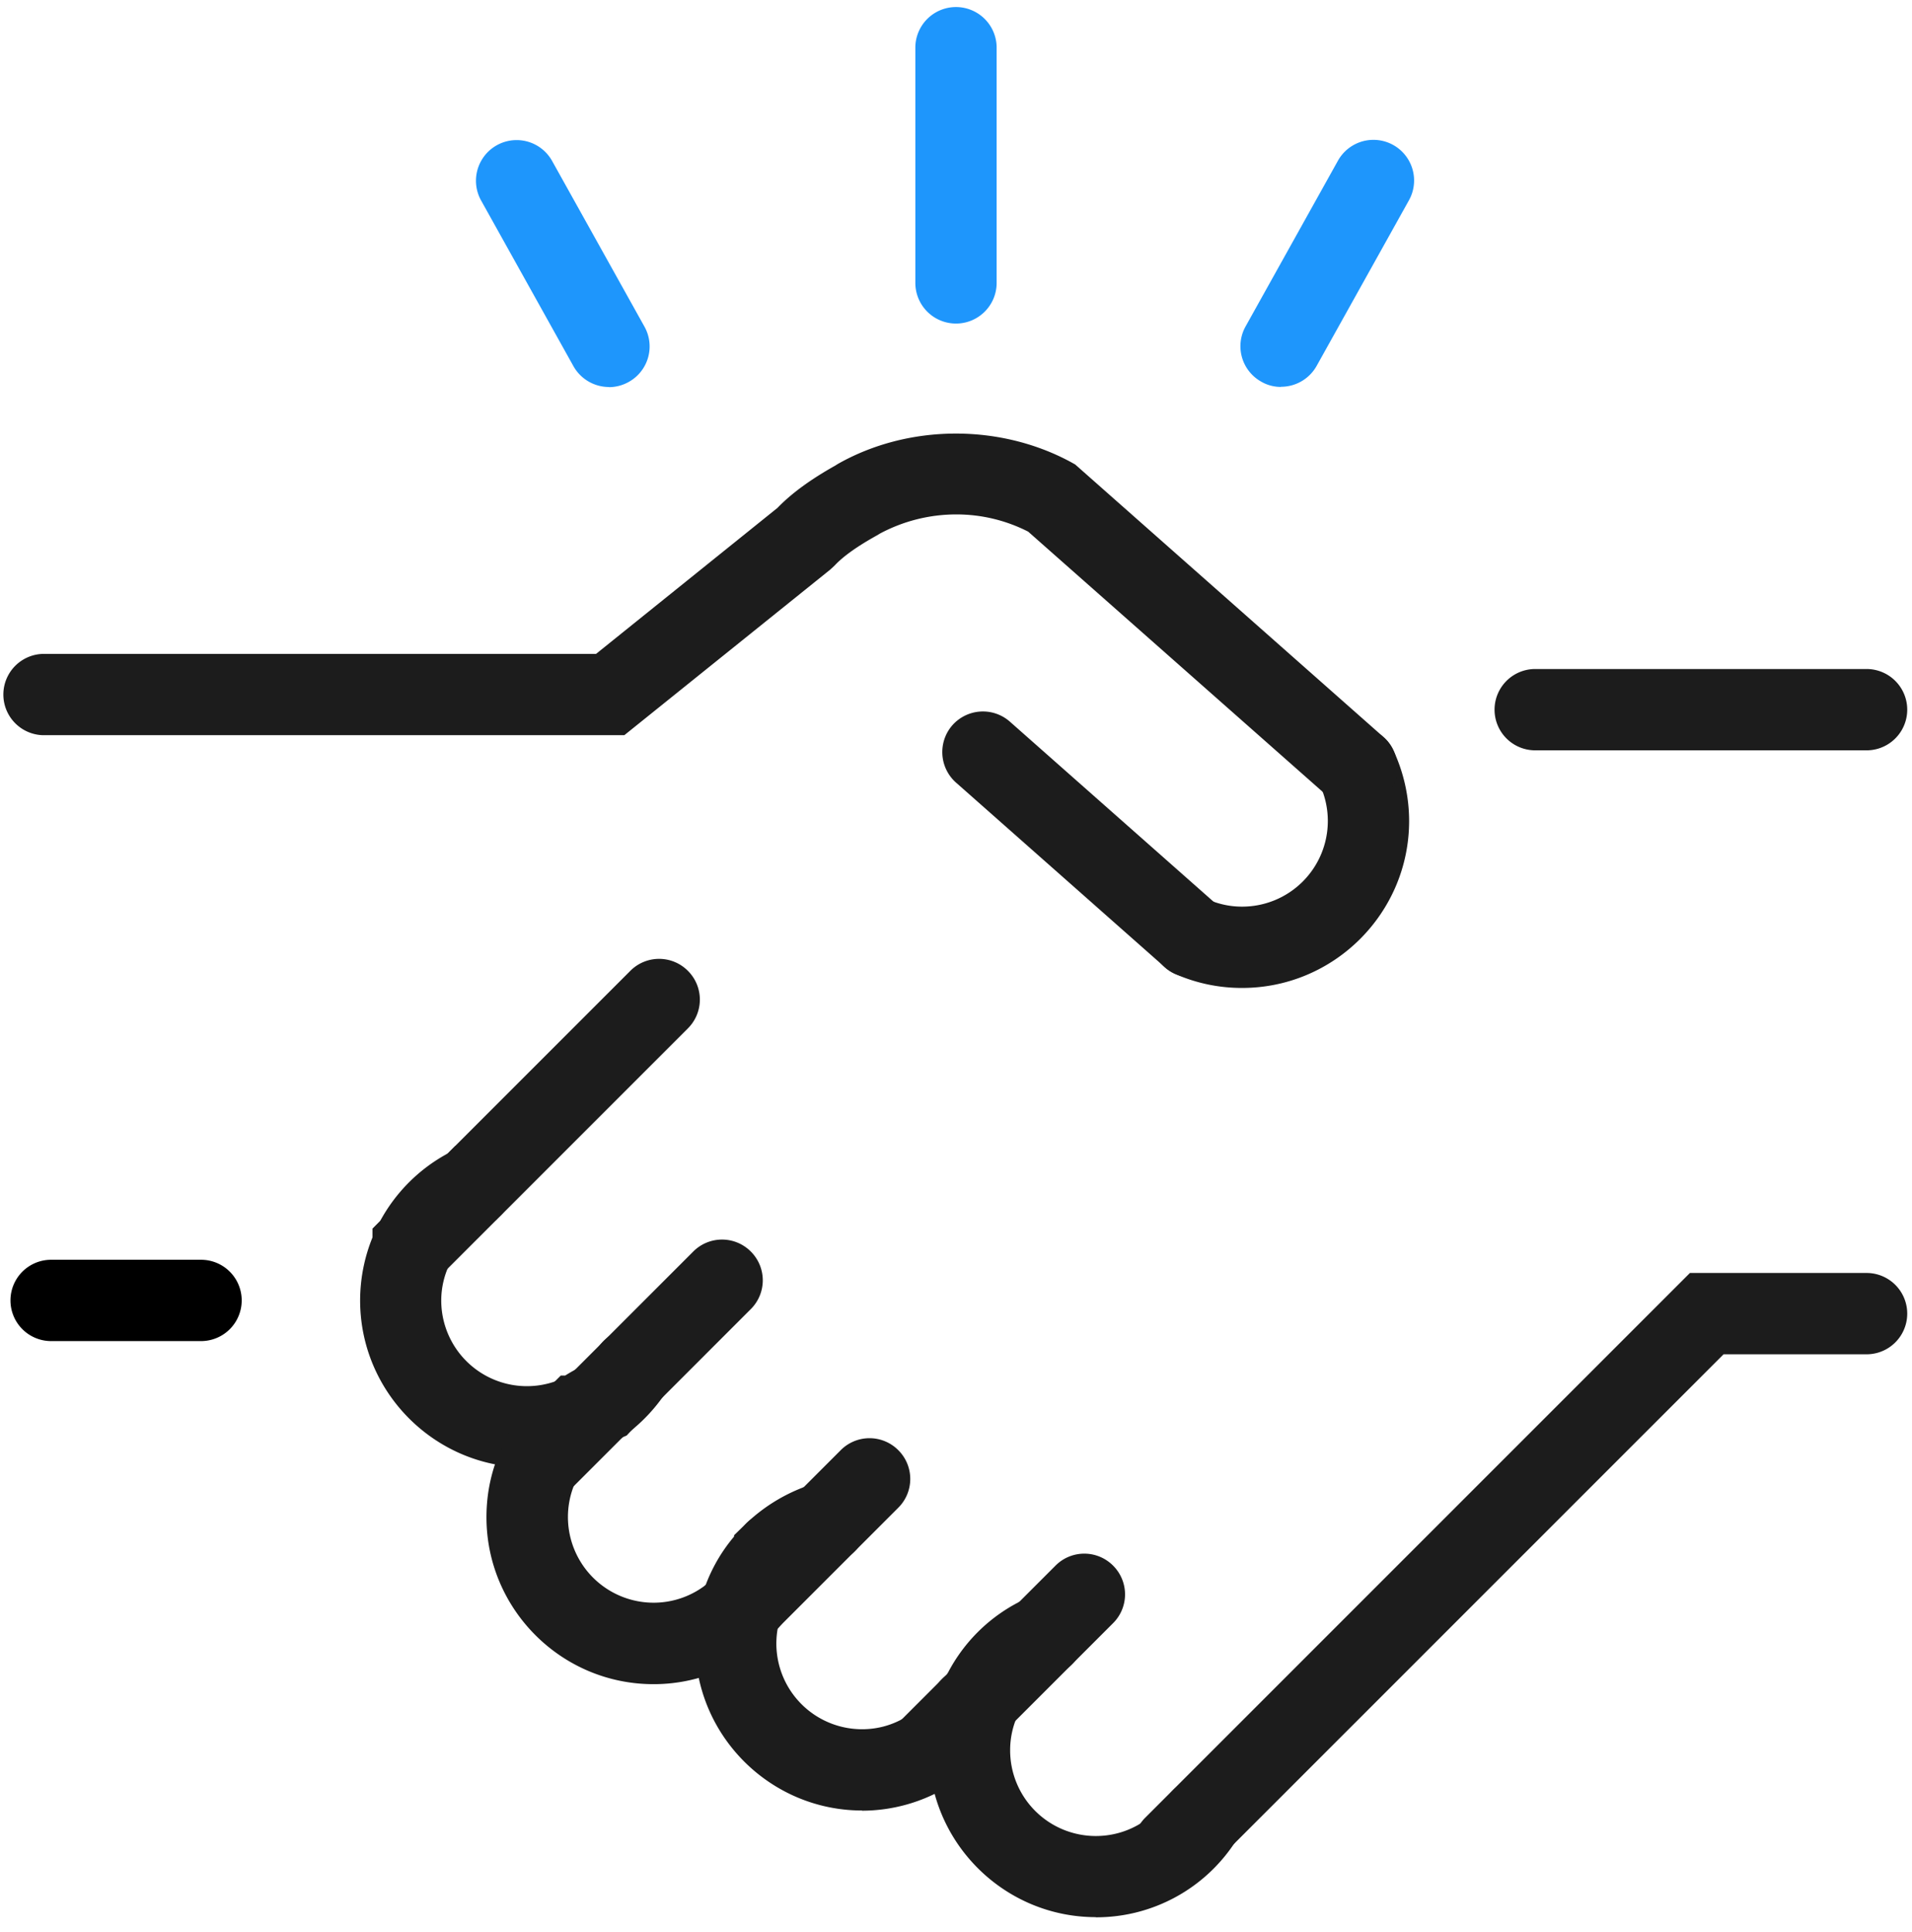
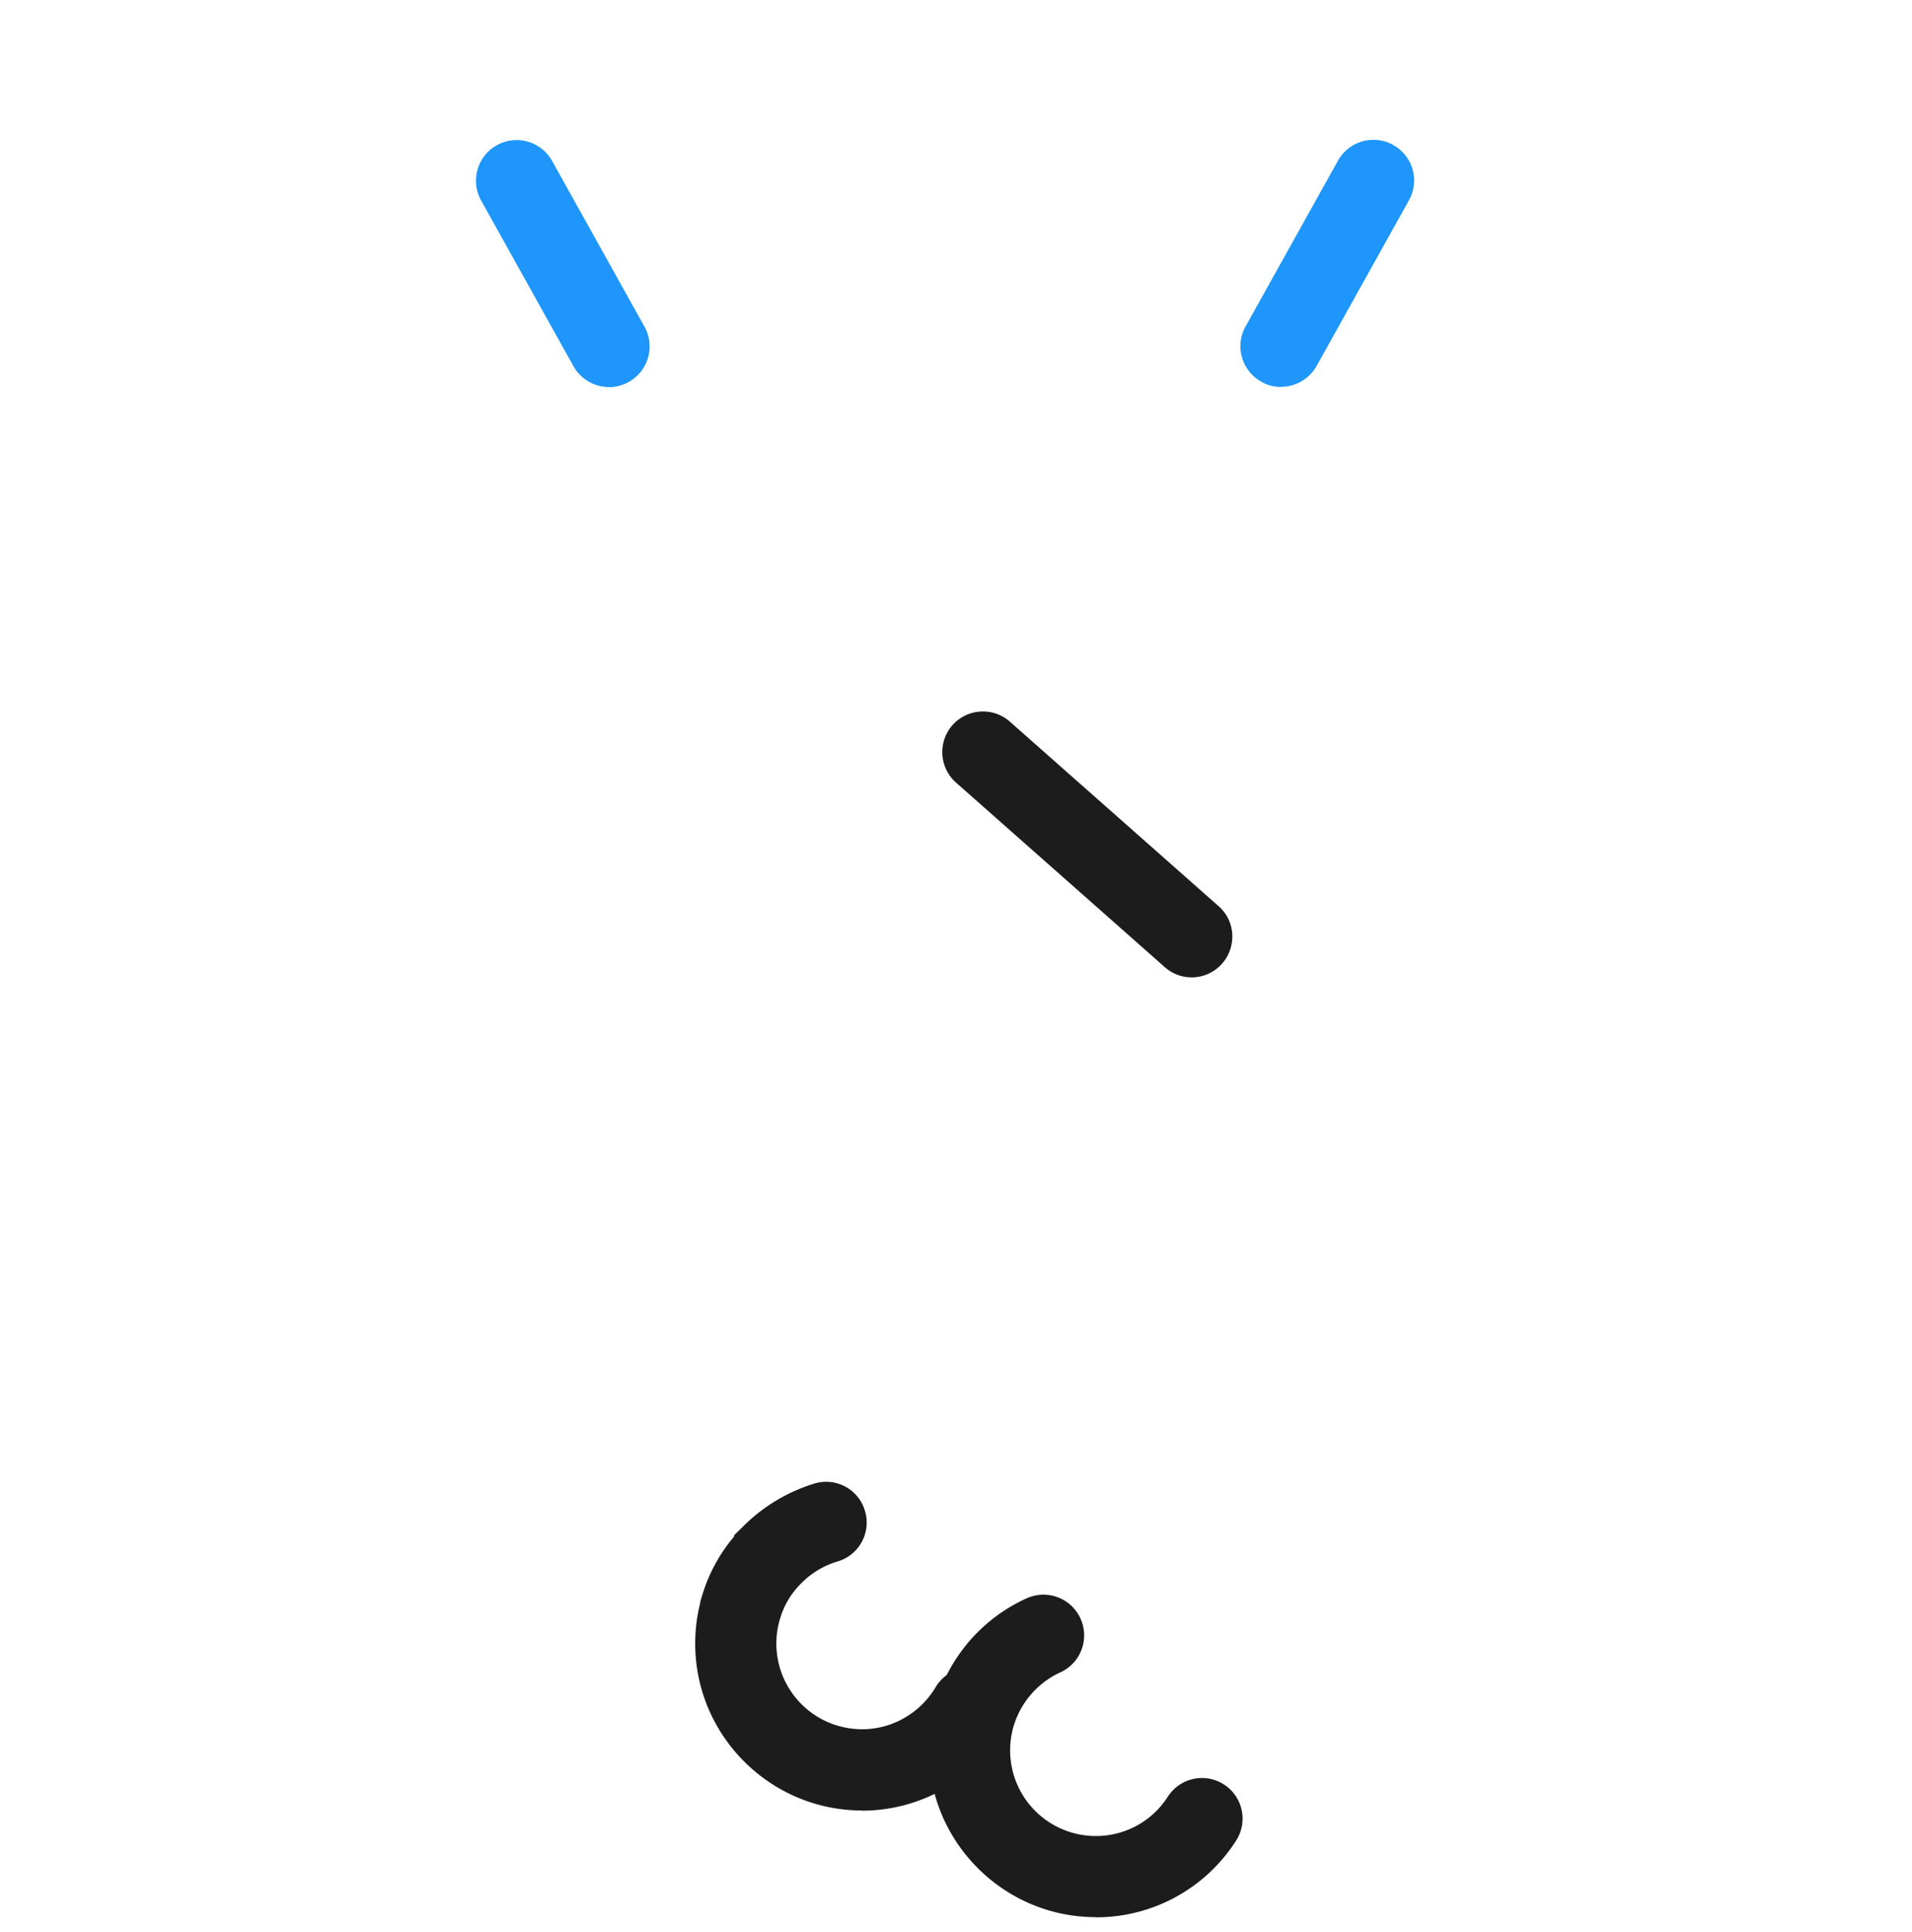
<svg xmlns="http://www.w3.org/2000/svg" width="98" height="99" fill="none" viewBox="0 0 98 99">
-   <path fill="#1C1C1C" d="M63.666 50.634a8.45 8.45 0 0 1-3.433-.717 2.094 2.094 0 0 1-1.067-2.75 2.087 2.087 0 0 1 2.75-1.067 4.3 4.3 0 0 0 1.75.367 4.39 4.39 0 0 0 4.392-4.392c0-.641-.142-1.283-.408-1.841a2.08 2.08 0 0 1 .991-2.775 2.08 2.08 0 0 1 2.775.991 8.6 8.6 0 0 1 .809 3.625c0 4.717-3.842 8.559-8.559 8.559M27.016 75.21c-4.716 0-8.558-3.842-8.558-8.559a8.6 8.6 0 0 1 .642-3.25v-.425l.383-.392a8.57 8.57 0 0 1 3.467-3.466l.383-.384h.867a2.077 2.077 0 0 1 1.375 3.642l-.159.158-.266.134-.05.025h-.009a4.43 4.43 0 0 0-2.033 2.041v.025a4.3 4.3 0 0 0-.442 1.892 4.392 4.392 0 0 0 5.95 4.108l.225-.1c.2-.083.409-.2.609-.333.075-.05.125-.075.158-.108l.092-.075c.391-.292.75-.667 1.016-1.084a2.085 2.085 0 0 1 2.884-.608 2.076 2.076 0 0 1 .6 2.883 8.7 8.7 0 0 1-1.967 2.117c-.167.133-.333.25-.508.358a9 9 0 0 1-.859.5v.017l-.375.167a8.5 8.5 0 0 1-3.433.716z" />
-   <path fill="#1C1C1C" d="M33.492 86.317c-4.717 0-8.558-3.841-8.558-8.558 0-1.284.275-2.517.825-3.667a8.5 8.5 0 0 1 2.466-3.075l.517-.516h.225a8 8 0 0 1 1.083-.576 2.08 2.08 0 0 1 2.375 3.325l-.308.326-.4.166-.108.05q-.375.178-.725.442l-.167.125c-.5.408-.9.925-1.183 1.508a4.392 4.392 0 0 0 3.967 6.275 4.37 4.37 0 0 0 2.824-1.033c.092-.075.167-.15.25-.225a4 4 0 0 0 .25-.267c.442-.517.725-1.05.892-1.625a2.074 2.074 0 0 1 2.567-1.442 2.074 2.074 0 0 1 1.441 2.567 8.2 8.2 0 0 1-1.7 3.167 8 8 0 0 1-.608.65c-.142.133-.267.242-.4.358a8.5 8.5 0 0 1-5.517 2.025z" />
  <path fill="#1C1C1C" d="M44.192 92.793c-4.717 0-8.559-3.841-8.559-8.558 0-.7.084-1.4.259-2.083v-.059l.091-.3a8.4 8.4 0 0 1 1.642-3.041v-.067l.642-.625a8.8 8.8 0 0 1 3.475-2.025 2.07 2.07 0 0 1 2.591 1.4 2.074 2.074 0 0 1-1.4 2.592 4.4 4.4 0 0 0-1.633.9l-.167.158a4.2 4.2 0 0 0-1.075 1.642l-.091.283a4.392 4.392 0 0 0 4.217 5.617c.8 0 1.55-.209 2.233-.617a4.4 4.4 0 0 0 1.541-1.542 2.08 2.08 0 0 1 2.859-.716 2.08 2.08 0 0 1 .716 2.858 8.5 8.5 0 0 1-3 2.992 8.53 8.53 0 0 1-4.358 1.2z" />
  <path fill="#1C1C1C" d="M56.167 98.258c-4.717 0-8.559-3.842-8.559-8.558a8.4 8.4 0 0 1 .775-3.55 8.5 8.5 0 0 1 4.242-4.234 2.084 2.084 0 0 1 2.758 1.042 2.084 2.084 0 0 1-1.041 2.758 4.42 4.42 0 0 0-2.167 2.167 4.3 4.3 0 0 0-.4 1.825 4.39 4.39 0 0 0 4.392 4.392c1.5 0 2.875-.75 3.691-2.017a2.08 2.08 0 0 1 2.875-.625 2.08 2.08 0 0 1 .625 2.875 8.5 8.5 0 0 1-7.191 3.933zM61.075 50.092c-.492 0-.983-.175-1.375-.525L49 40.109a2.09 2.09 0 0 1-.183-2.942 2.09 2.09 0 0 1 2.941-.184l10.7 9.459c.867.758.942 2.075.184 2.941a2.07 2.07 0 0 1-1.567.709" />
-   <path fill="#1C1C1C" d="M69.533 41.423c-.491 0-.983-.175-1.383-.525L52.7 27.248a8.1 8.1 0 0 0-3.708-.883 8.3 8.3 0 0 0-3.892.983l-.167.1c-.991.55-1.716 1.067-2.15 1.533l-.225.209L32 37.68H2.192a2.084 2.084 0 0 1 0-4.166H30.55l9.3-7.484c.717-.741 1.683-1.45 2.958-2.166l.134-.084c3.6-2.041 8.283-2.083 11.958-.091l.208.116 15.809 13.975c.858.759.941 2.075.183 2.942-.408.467-.983.7-1.558.7zM21.183 65.915A2.077 2.077 0 0 1 19.1 63.84v-.875l13.208-13.208a2.08 2.08 0 0 1 2.95 0 2.08 2.08 0 0 1 0 2.95l-12.55 12.55a2.1 2.1 0 0 1-1.525.667zM27.642 77.069a2.082 2.082 0 0 1-1.475-3.558l9.366-9.367a2.08 2.08 0 0 1 2.95 0 2.08 2.08 0 0 1 0 2.95l-9.366 9.366a2.08 2.08 0 0 1-1.475.609M37.667 84.782a2.082 2.082 0 0 1-1.475-3.558l6.9-6.9a2.08 2.08 0 0 1 2.95 0 2.08 2.08 0 0 1 0 2.95l-6.9 6.9a2.08 2.08 0 0 1-1.475.608M47.492 91.883a2.082 2.082 0 0 1-1.475-3.558l8.084-8.084a2.08 2.08 0 0 1 2.95 0 2.08 2.08 0 0 1 0 2.95l-8.084 8.084a2.08 2.08 0 0 1-1.475.608M60.175 96.717A2.082 2.082 0 0 1 58.7 93.16l27.917-27.917h9.1a2.084 2.084 0 0 1 0 4.167h-7.375l-26.7 26.7a2.08 2.08 0 0 1-1.475.608zM95.717 38.456H78.642a2.084 2.084 0 0 1 0-4.167h17.075a2.084 2.084 0 0 1 0 4.167" />
  <path fill="#1E96FC" d="M31.217 19.835a2.09 2.09 0 0 1-1.825-1.067l-4.733-8.492A2.083 2.083 0 1 1 28.3 8.251l4.733 8.492a2.08 2.08 0 0 1-.809 2.833 2.1 2.1 0 0 1-1.008.267zM65.658 19.831c-.341 0-.691-.083-1.008-.267a2.08 2.08 0 0 1-.808-2.833l4.733-8.492a2.083 2.083 0 1 1 3.642 2.025l-4.734 8.492a2.09 2.09 0 0 1-1.825 1.067z" />
-   <path fill="#000" d="M10.35 68.733H2.575a2.084 2.084 0 0 1 0-4.167h7.775a2.084 2.084 0 0 1 0 4.167" />
-   <path fill="#1E96FC" d="M49 16.583a2.084 2.084 0 0 1-2.084-2.083V2.4a2.084 2.084 0 0 1 4.167 0v12.1c0 1.15-.933 2.083-2.083 2.083" />
</svg>